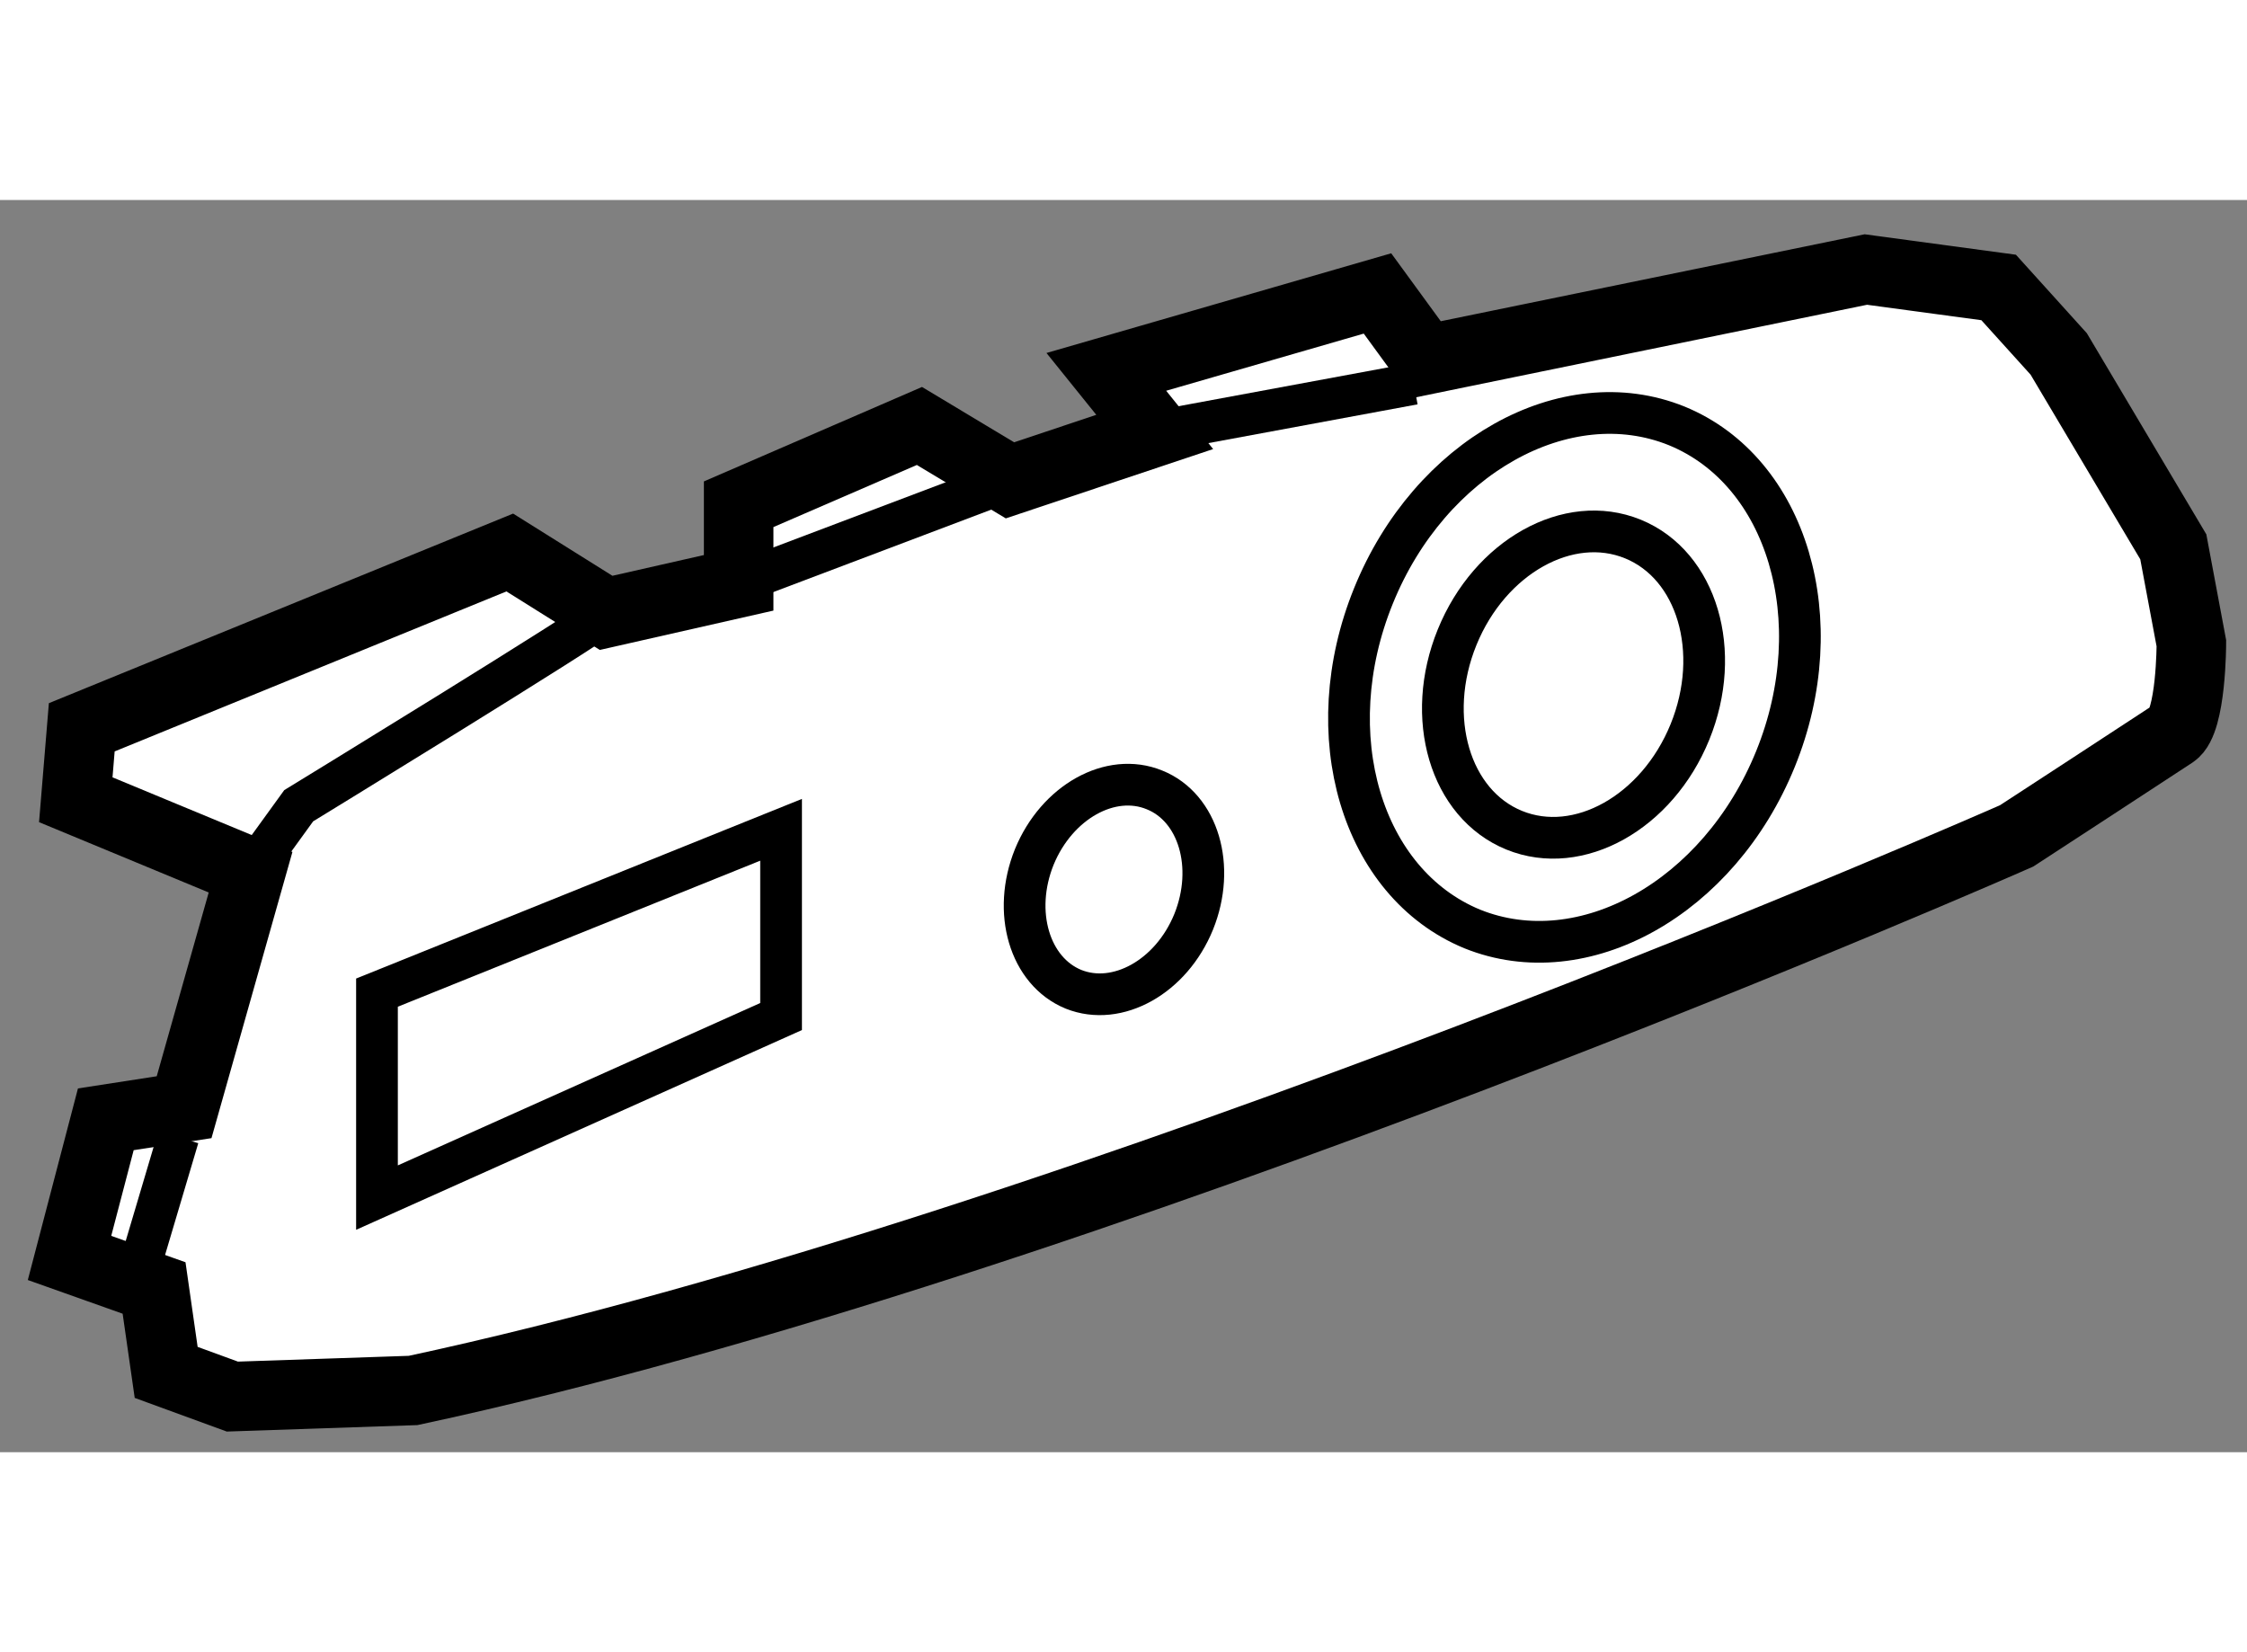
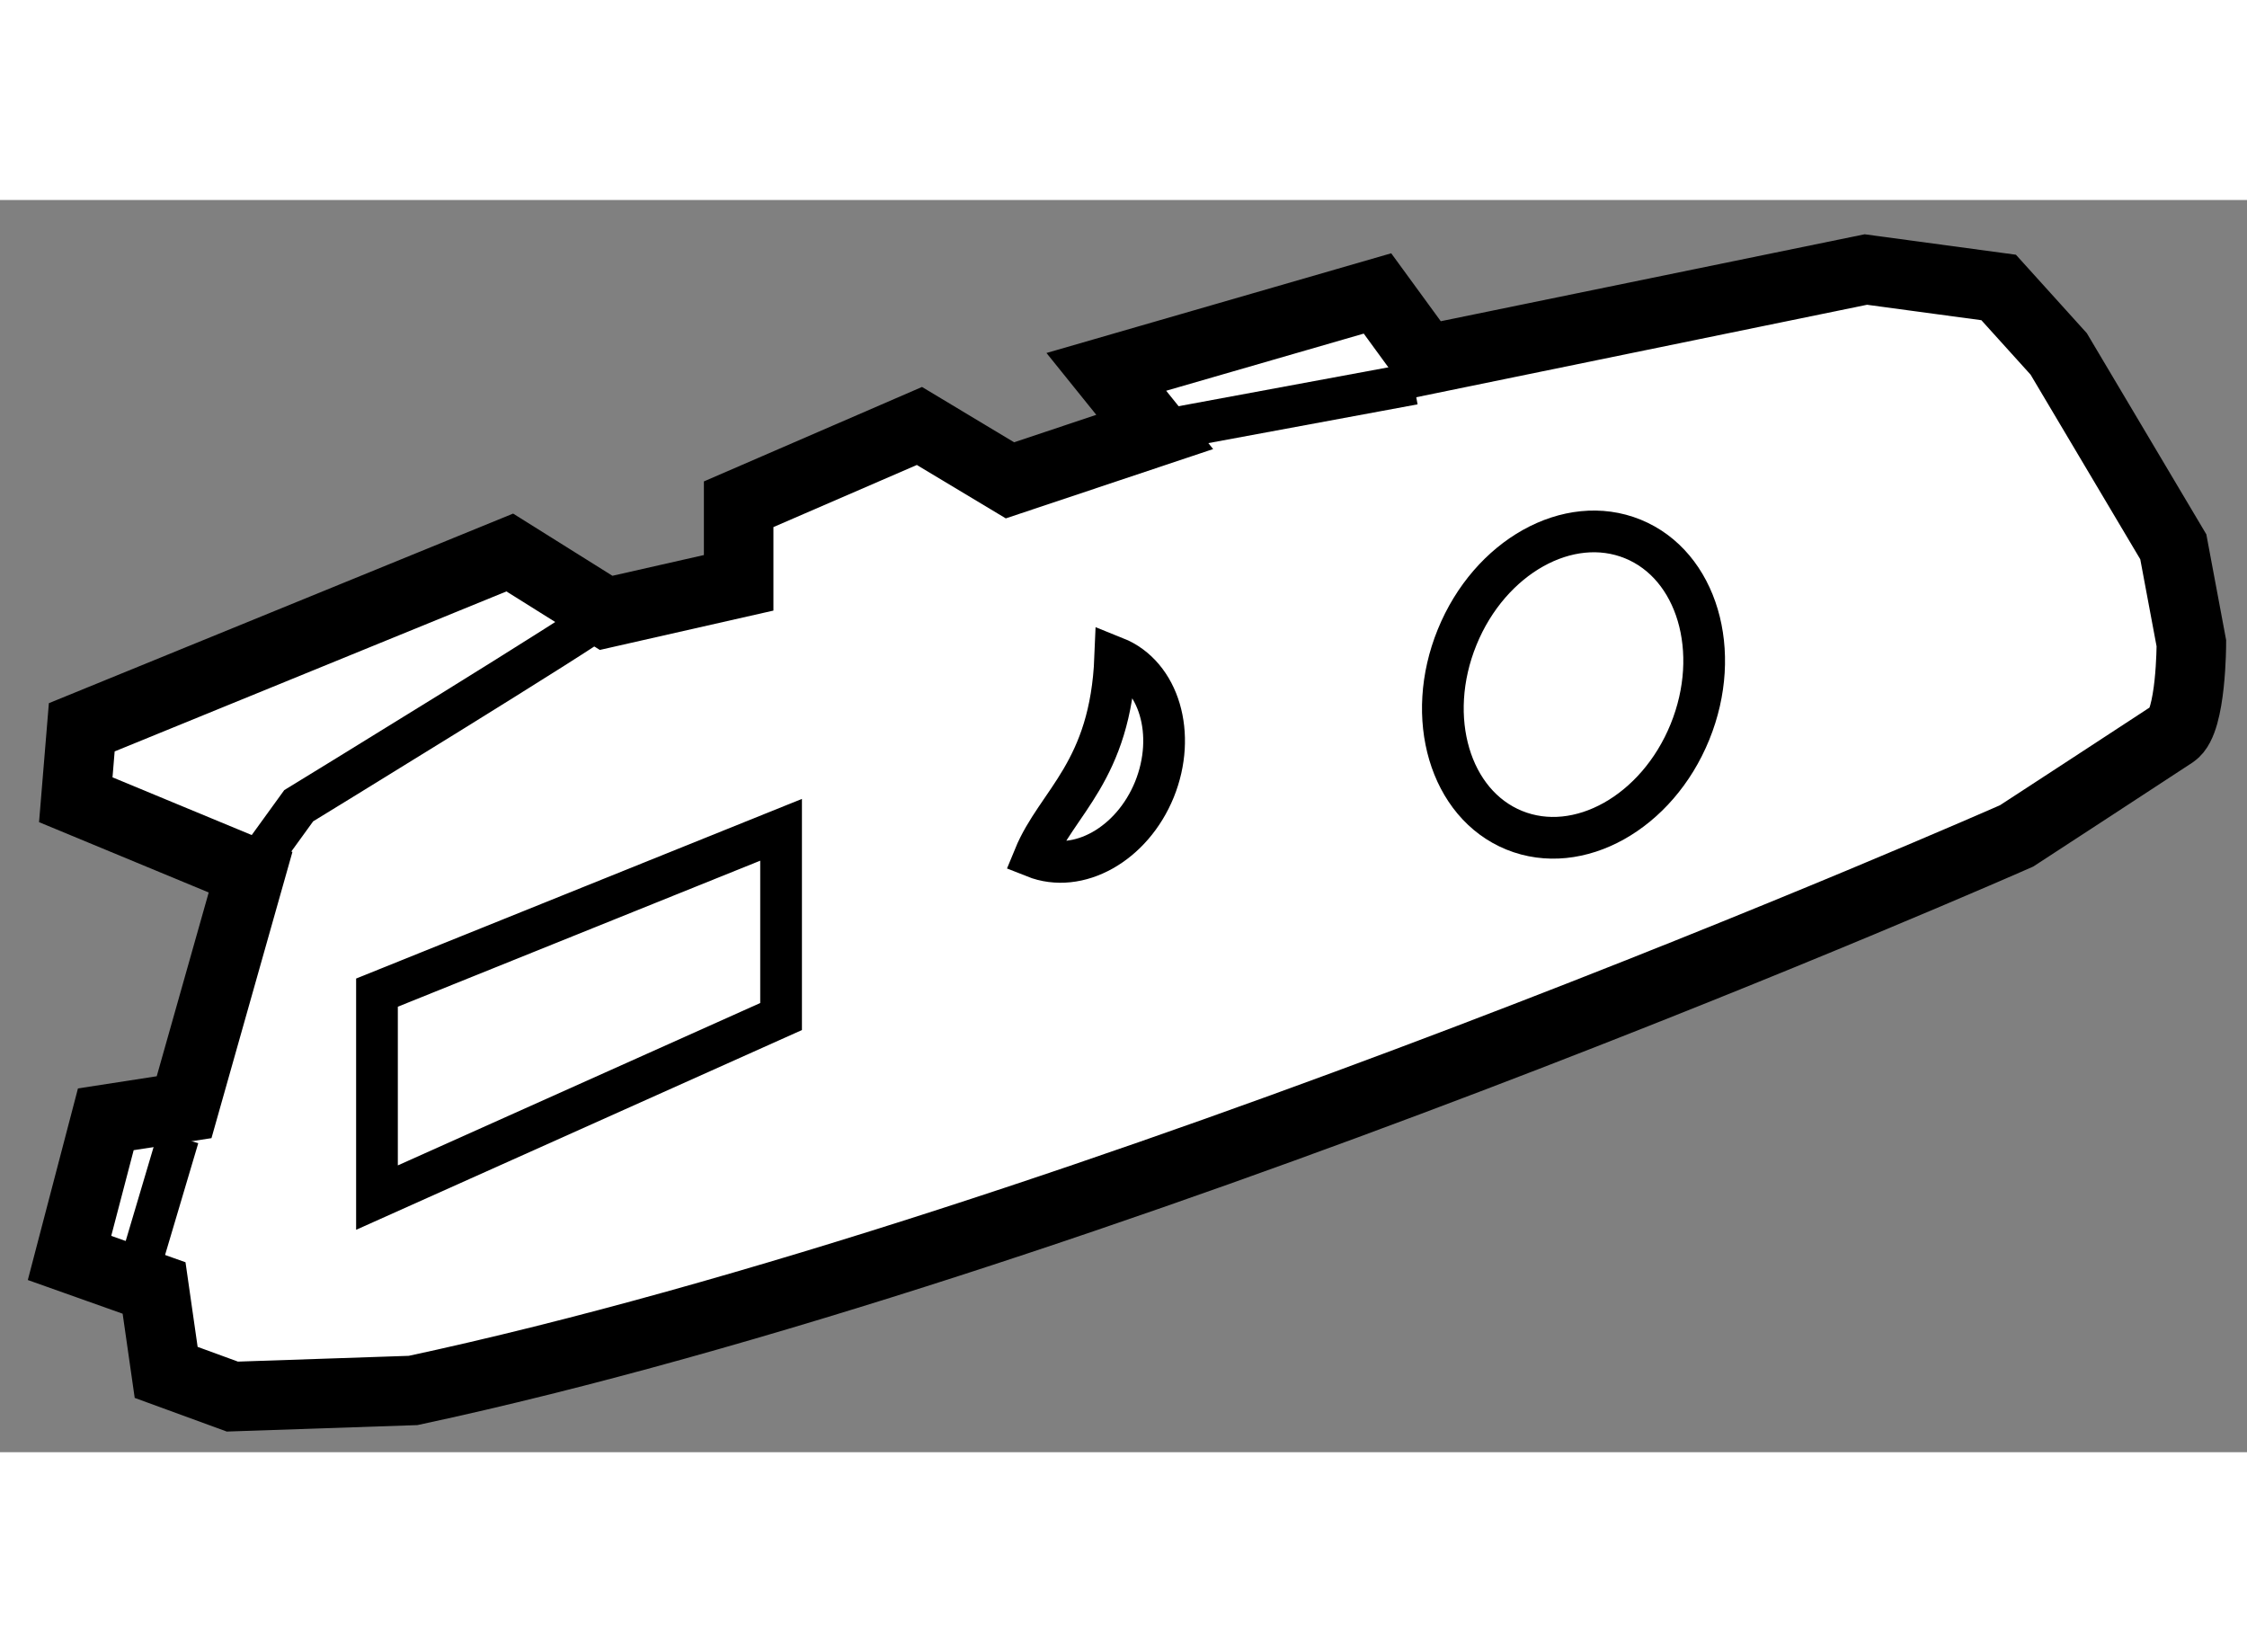
<svg xmlns="http://www.w3.org/2000/svg" version="1.1" x="0px" y="0px" width="244.8px" height="180px" viewBox="157.062 127.776 16.159 9.005" enable-background="new 0 0 244.8 180" xml:space="preserve">
  <rect x="157.062" y="127.776" width="16.159" height="9.005" fill="#808080" stroke="none" />
  <g>
    <path fill="#FFFFFF" stroke="#000000" stroke-width="0.5" d="M171.564,132.349c0,0-6.675,2.947-11.531,3.988l-1.3,0.044     l-0.476-0.174l-0.087-0.607l-0.608-0.216l0.261-0.997l0.563-0.087l0.478-1.69l-1.257-0.521l0.043-0.521l3.078-1.257l0.693,0.434     l0.953-0.216v-0.565l1.3-0.563l0.651,0.391l1.041-0.348l-0.348-0.432l1.95-0.564l0.348,0.477l3.164-0.649l0.955,0.129l0.432,0.478     l0.824,1.387l0.13,0.694c0,0,0,0.563-0.13,0.649C172.563,131.698,171.564,132.349,171.564,132.349z" />
    <line fill="none" stroke="#000000" stroke-width="0.3" x1="167.229" y1="129.098" x2="165.367" y2="129.443" />
-     <line fill="none" stroke="#000000" stroke-width="0.3" x1="164.326" y1="129.791" x2="162.375" y2="130.529" />
    <path fill="none" stroke="#000000" stroke-width="0.3" d="M161.422,130.745c-0.087,0.087-2.212,1.387-2.212,1.387l-0.346,0.478" />
    <line fill="none" stroke="#000000" stroke-width="0.3" x1="157.996" y1="135.688" x2="158.344" y2="134.516" />
-     <path fill="none" stroke="#000000" stroke-width="0.3" d="M166.939,130.623c-0.405,0.997-0.087,2.066,0.71,2.395     c0.799,0.322,1.775-0.222,2.181-1.222c0.405-0.997,0.086-2.07-0.711-2.396C168.32,129.078,167.344,129.623,166.939,130.623z" />
    <ellipse transform="matrix(-0.926 -0.377 0.377 -0.926 274.824 316.243)" fill="none" stroke="#000000" stroke-width="0.3" cx="168.374" cy="131.215" rx="0.904" ry="1.131" />
-     <path fill="none" stroke="#000000" stroke-width="0.3" d="M164.5,132.5c-0.16,0.396-0.035,0.822,0.282,0.952     c0.316,0.126,0.703-0.09,0.864-0.485c0.16-0.396,0.035-0.822-0.282-0.949C165.049,131.889,164.662,132.105,164.5,132.5z" />
+     <path fill="none" stroke="#000000" stroke-width="0.3" d="M164.5,132.5c0.316,0.126,0.703-0.09,0.864-0.485c0.16-0.396,0.035-0.822-0.282-0.949C165.049,131.889,164.662,132.105,164.5,132.5z" />
    <polygon fill="none" stroke="#000000" stroke-width="0.3" points="162.679,132.305 162.679,133.648 159.773,134.95      159.773,133.476   " />
  </g>
</svg>